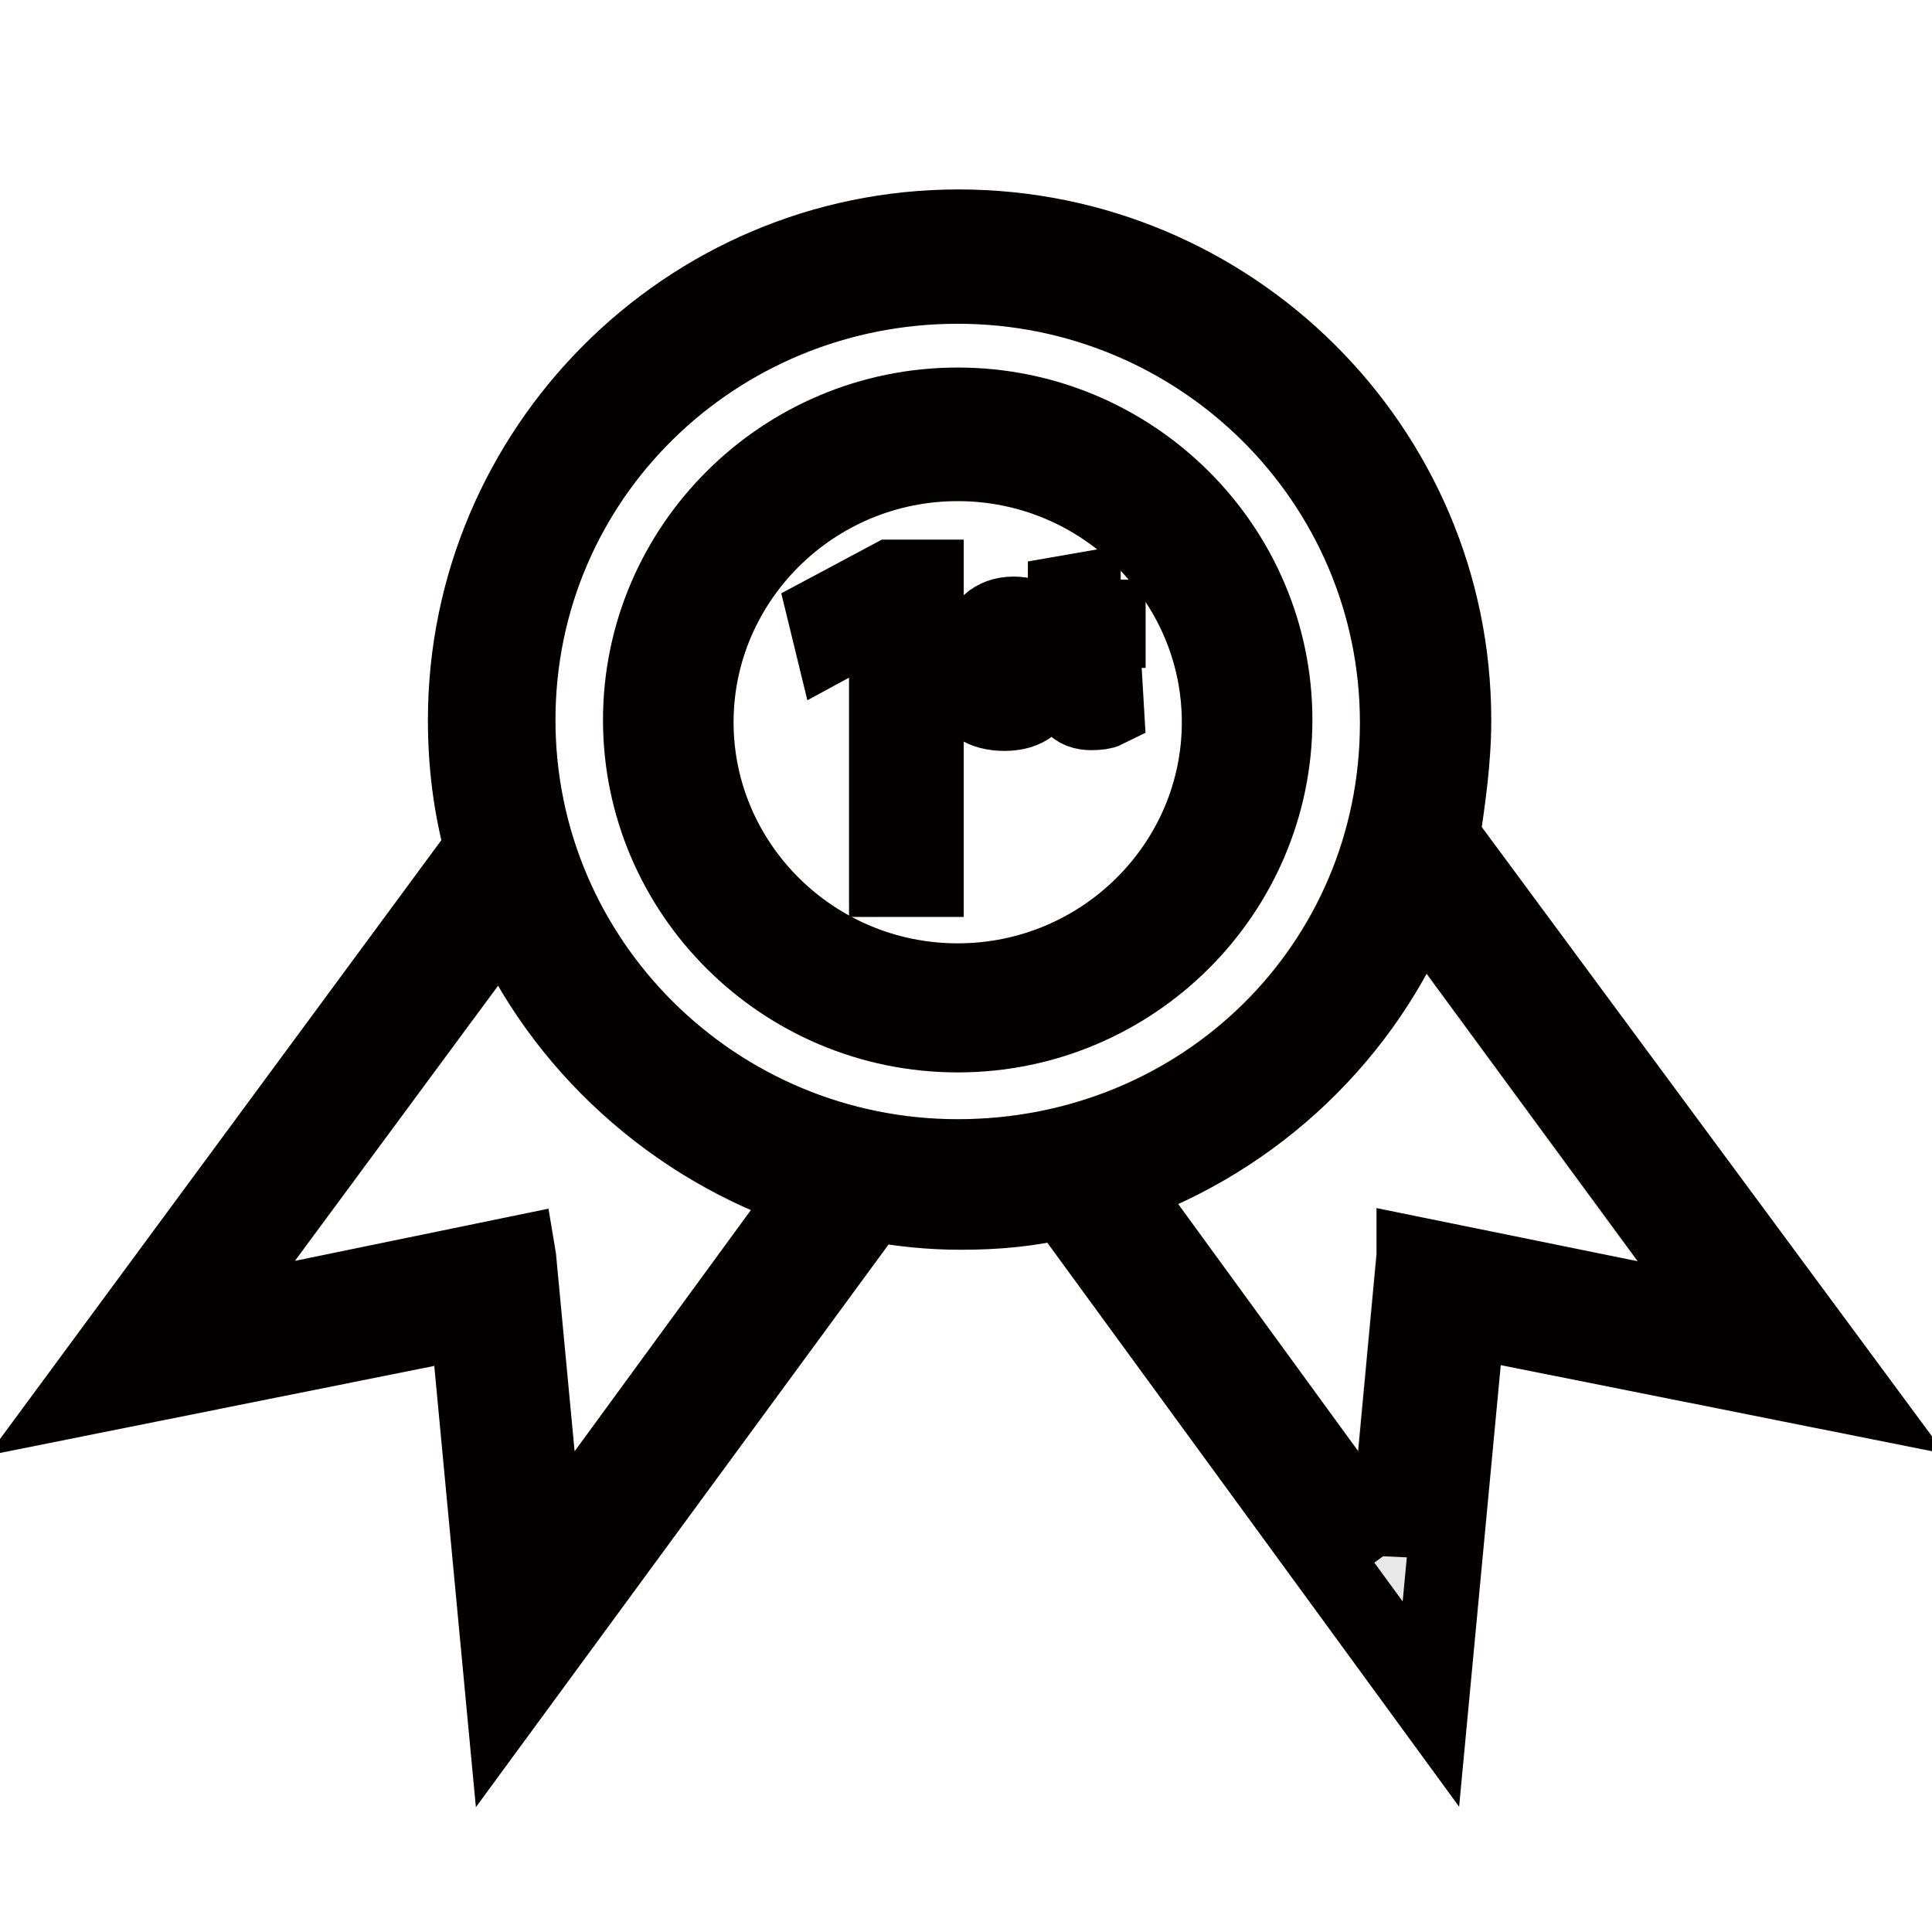
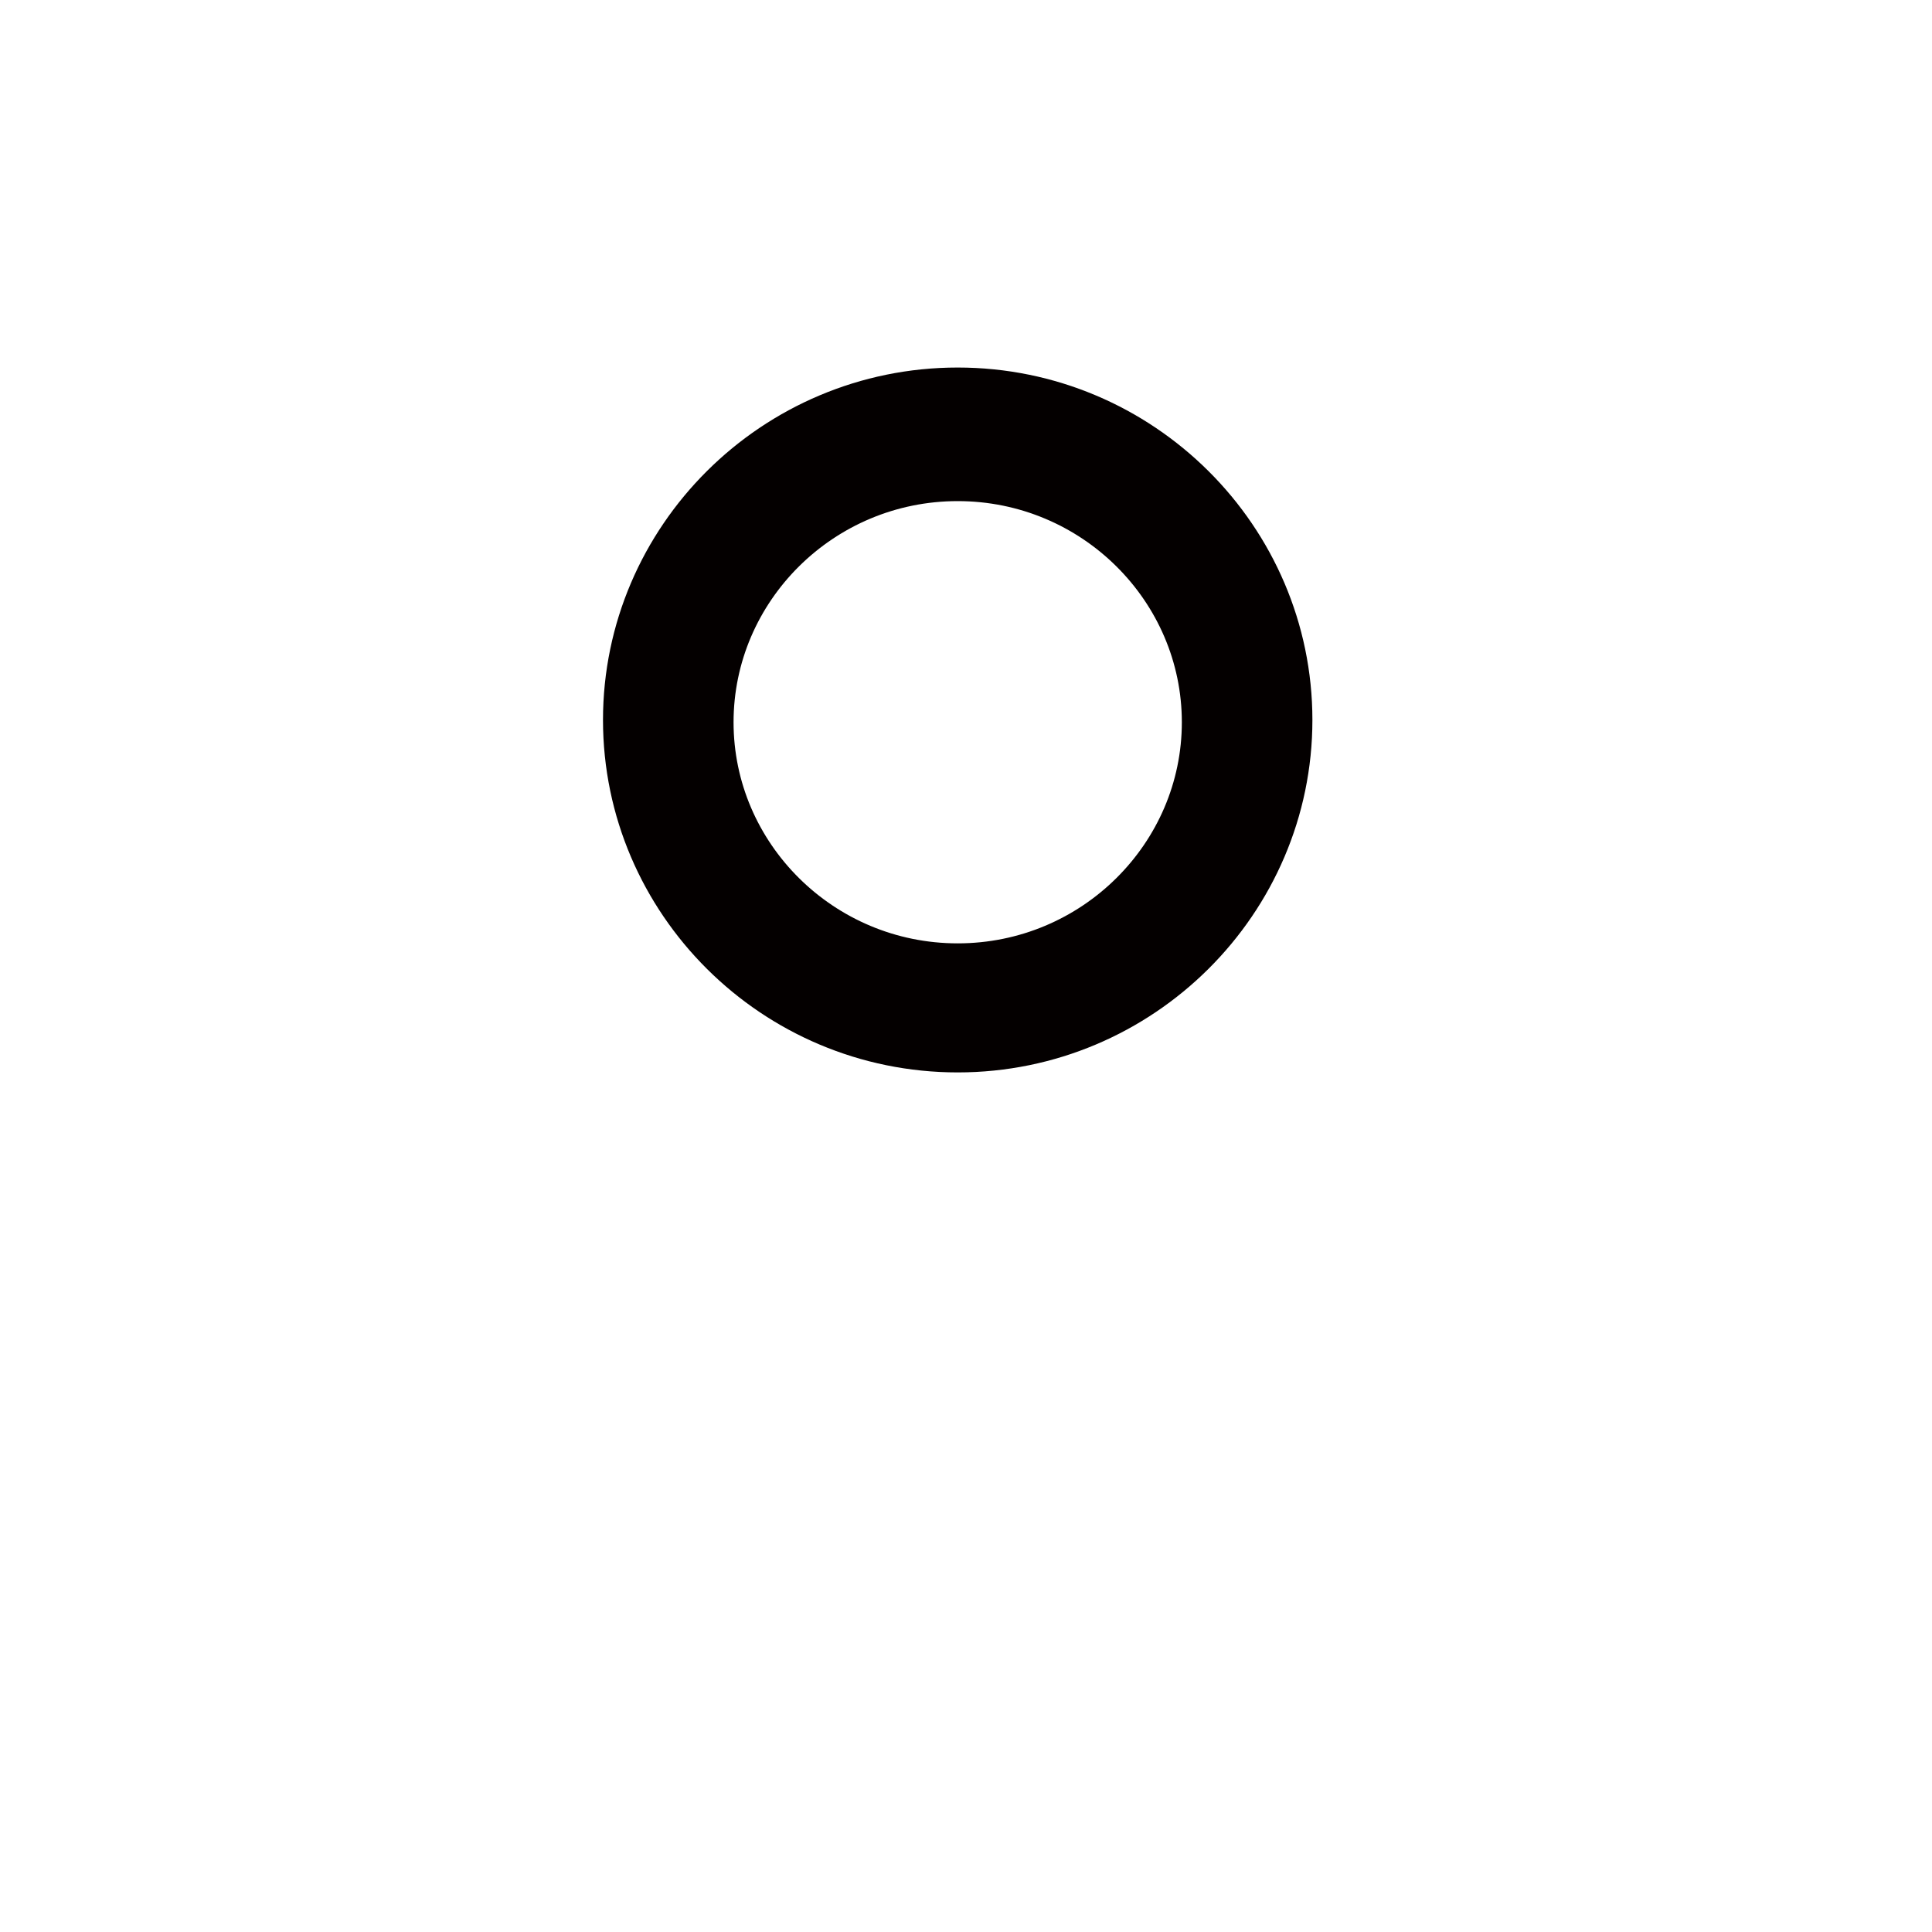
<svg xmlns="http://www.w3.org/2000/svg" version="1.1" x="0px" y="0px" viewBox="0 0 256 256" enable-background="new 0 0 256 256" xml:space="preserve">
  <g>
-     <path stroke-width="10" fill-opacity="0" stroke="#e9e8e8" d="M187.3,166.4l0-0.2l41.3,8.5l-40.6-55.3c-7,17.7-21.8,31.7-39.8,38l35.4,48.6L187.3,166.4L187.3,166.4 L187.3,166.4z M66.8,121.2l-39.5,53.5l41.3-8.5l0.1,0.6l0,0l3.6,39.2l35-47.9C89.3,152.2,74.2,138.5,66.8,121.2z" />
-     <path stroke-width="10" fill-opacity="0" stroke="#f3d47f" d="M185.2,95.7c0-32.1-26.2-57.9-58.3-57.9S68.6,63.3,68.6,95.4c0,32.1,26.2,57.9,58.3,57.9 C159.3,153.3,185.2,127.8,185.2,95.7z" />
-     <path stroke-width="10" fill-opacity="0" stroke="#040000" d="M191.1,110.9c0.7-4.8,1.5-10,1.5-15.5c0-36.1-29.5-65.3-65.6-65.3c-36.1,0-65.3,29.5-65.3,65.3 c0,5.9,0.7,11.4,2.2,17l-53.8,73L62,175l4.8,50.9l48.7-66.4c4.1,0.7,7.7,1.1,11.8,1.1c4.8,0,9.2-0.4,13.6-1.5l48.7,66.7l4.8-50.9 l51.6,10.3L191.1,110.9z M68.6,95.4c0-32.1,26.2-57.5,58.3-57.5s58.3,25.8,58.3,57.9s-25.8,57.5-58.3,57.5 C94.8,153.3,68.6,127.4,68.6,95.4L68.6,95.4z M72.4,205.9L72.4,205.9l-3.7-39.2l-0.1-0.6l-41.3,8.5l39.5-53.5 c7.4,17.3,22.5,31,40.6,36.9L72.4,205.9z M187.4,166.2l0,0.2l-3.7,39.6l0-0.1l-35.4-48.6c18.1-6.3,32.8-20.3,39.8-38l40.6,55.3 L187.4,166.2L187.4,166.2z" />
-     <path stroke-width="10" fill-opacity="0" stroke="#f3d47f" d="M126.9,61.4c-19.2,0-34.7,15.5-34.7,34.3s15.5,34.3,34.7,34.3s34.7-15.5,34.7-34.3S146.1,61.4,126.9,61.4z" />
    <path stroke-width="10" fill-opacity="0" stroke="#040000" d="M126.9,53.7c-23.2,0-42,18.8-42,41.7c0,22.9,18.8,41.7,42,41.7c23.2,0,42-18.8,42-41.7 C168.9,72.5,150.1,53.7,126.9,53.7z M126.9,130c-19.2,0-34.7-15.5-34.7-34.3s15.5-34.3,34.7-34.3s34.7,15.5,34.7,34.3 S146.1,130,126.9,130z" />
-     <path stroke-width="10" fill-opacity="0" stroke="#040000" d="M117.4,81.5h-0.1l-7,3.8l-1-4.1l8.8-4.7h4.6v40h-5.2V81.5z M130.2,91.9c0.7,0.4,1.9,0.9,3,0.9 c1.7,0,2.4-0.8,2.4-1.9c0-1.1-0.6-1.7-2.3-2.3c-2.2-0.8-3.3-2-3.3-3.5c0-2,1.6-3.7,4.3-3.7c1.3,0,2.4,0.4,3.1,0.8l-0.6,1.7 c-0.5-0.3-1.4-0.7-2.6-0.7c-1.3,0-2.1,0.8-2.1,1.7c0,1,0.7,1.5,2.4,2.1c2.2,0.8,3.3,1.9,3.3,3.8c0,2.2-1.7,3.7-4.7,3.7 c-1.4,0-2.6-0.3-3.5-0.9L130.2,91.9z M143.5,78.2v3.6h3.3v1.7h-3.3v6.7c0,1.5,0.4,2.4,1.7,2.4c0.6,0,1-0.1,1.3-0.2l0.1,1.7 c-0.4,0.2-1.1,0.3-2,0.3c-1.1,0-1.9-0.3-2.5-1c-0.6-0.7-0.9-1.8-0.9-3.3v-6.8h-1.9v-1.7h1.9v-3L143.5,78.2z" />
  </g>
</svg>